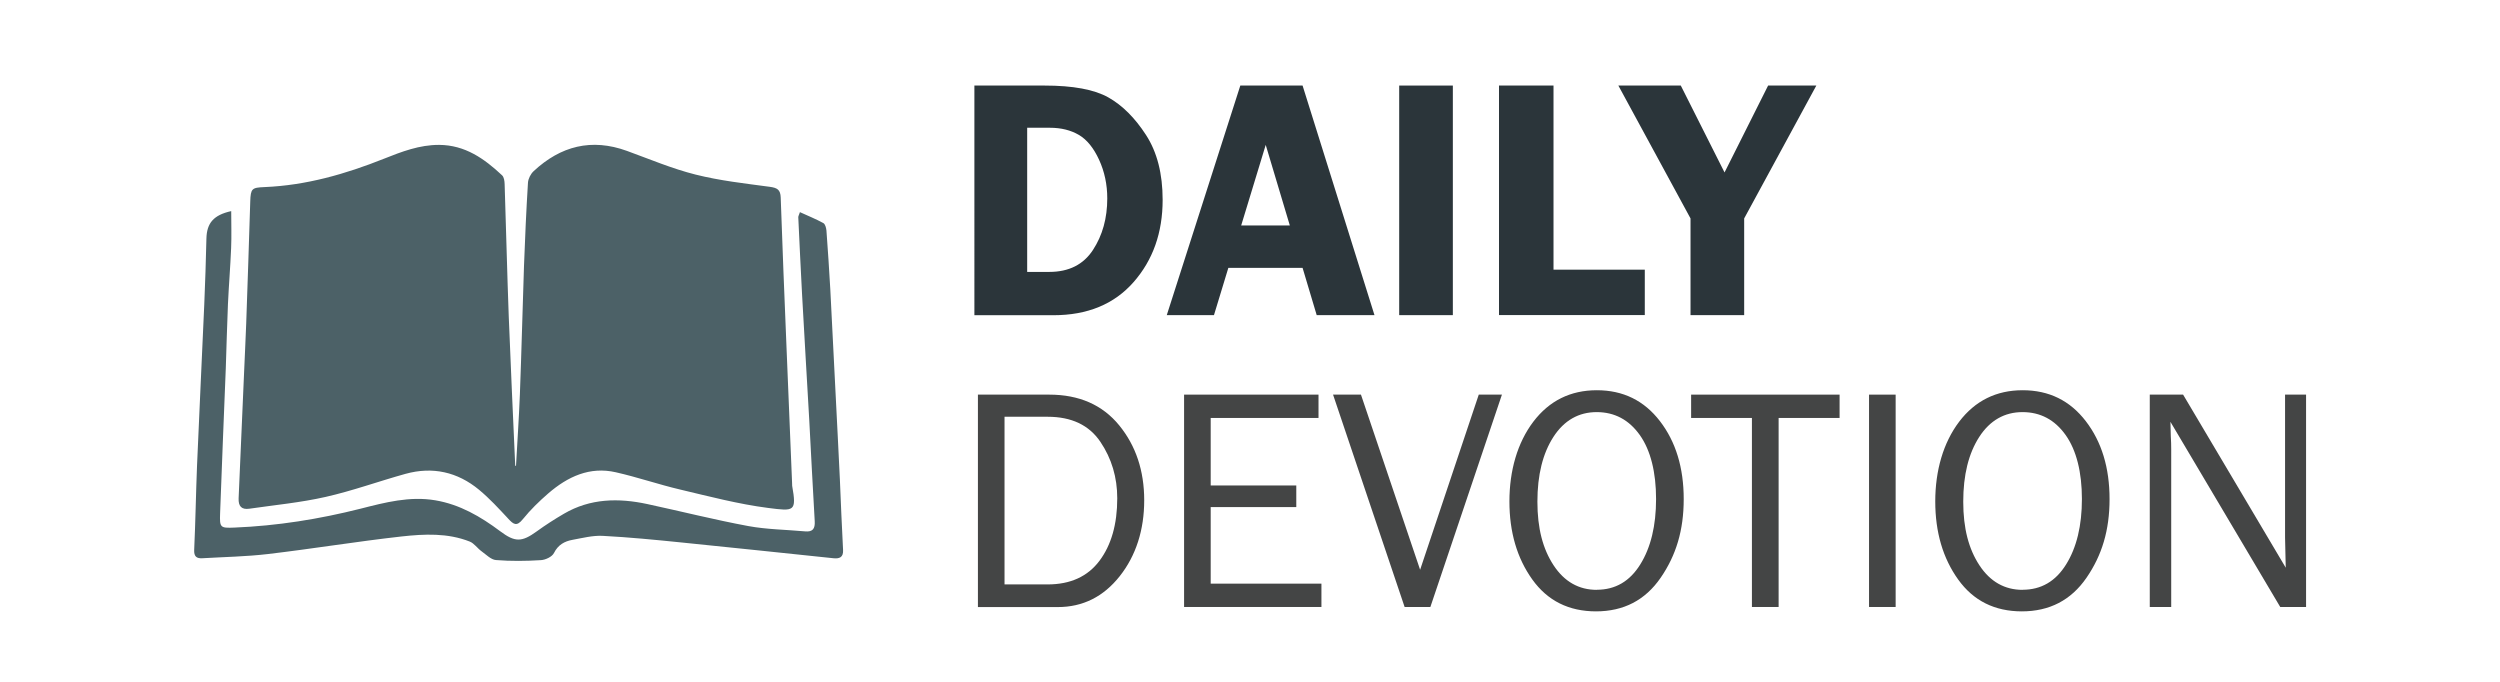
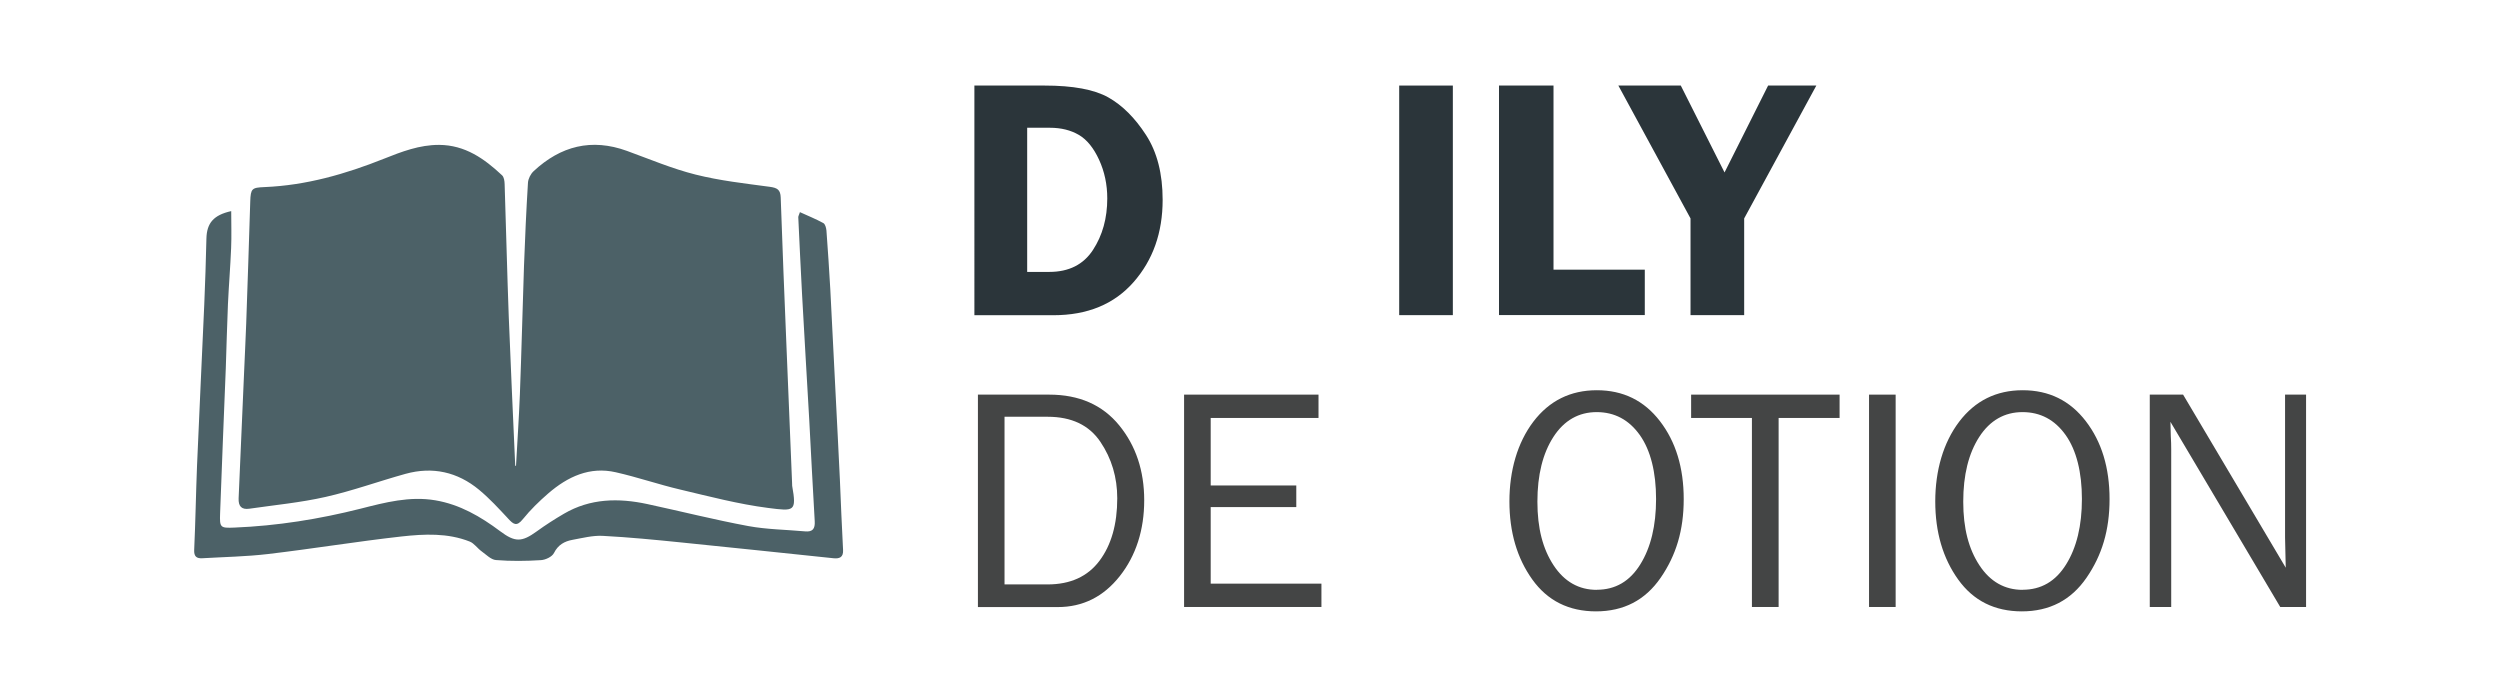
<svg xmlns="http://www.w3.org/2000/svg" id="a" width="4.03in" height="1.1in" viewBox="0 0 290.31 79.15">
  <path d="m59.92,54.07c.15-2.76.34-5.52.45-8.29.19-4.99.31-9.98.48-14.97.12-3.21.26-6.43.46-9.64.03-.46.31-1.01.65-1.33,3.14-2.93,6.73-3.86,10.85-2.36,2.64.96,5.25,2.07,7.97,2.75,2.82.71,5.73,1.03,8.62,1.42.86.12,1.23.33,1.26,1.25.19,5.69.43,11.38.66,17.07.22,5.36.44,10.71.66,16.07,0,.11,0,.22.01.33.53,3.01.25,2.96-2.79,2.57-3.43-.44-6.81-1.33-10.19-2.13-2.52-.59-4.97-1.44-7.49-2.01-3.04-.7-5.6.51-7.85,2.45-1.06.92-2.08,1.91-2.96,3-.72.9-1.1.58-1.7-.07-1.08-1.16-2.16-2.34-3.38-3.35-2.5-2.07-5.39-2.72-8.54-1.85-3.1.86-6.14,1.97-9.28,2.68-2.91.66-5.9.94-8.86,1.37-.9.13-1.28-.29-1.24-1.21.22-4.84.42-9.68.63-14.51.08-1.92.18-3.84.25-5.76.17-4.73.32-9.46.47-14.19.05-1.51.18-1.62,1.66-1.68,4.83-.2,9.4-1.51,13.86-3.29,2.06-.82,4.13-1.62,6.42-1.61,3.01.02,5.24,1.6,7.3,3.53.23.21.29.67.3,1.02.17,5.14.29,10.28.48,15.41.22,5.76.5,11.52.75,17.28.03.01.05.03.08.04Z" fill="#4c6167" fill-rule="evenodd" />
  <path d="m92.87,24.58c.97.44,1.88.81,2.74,1.28.22.12.33.56.36.87.17,2.29.32,4.57.45,6.86.3,5.72.58,11.44.87,17.16.08,1.62.16,3.25.24,4.87.12,2.73.22,5.47.37,8.2.05.87-.44,1.03-1.11.96-5.88-.61-11.76-1.24-17.64-1.83-3.05-.31-6.1-.61-9.16-.77-1.16-.06-2.34.25-3.5.46-.93.17-1.68.57-2.16,1.53-.22.44-.98.8-1.52.83-1.73.11-3.49.13-5.21-.01-.58-.04-1.14-.63-1.67-1.01-.49-.35-.86-.93-1.39-1.14-2.56-1.01-5.26-.88-7.9-.59-5.18.58-10.33,1.43-15.51,2.04-2.53.3-5.09.34-7.63.49-.67.04-.99-.2-.95-.98.15-3.25.2-6.51.33-9.76.26-6.24.57-12.48.84-18.72.11-2.55.19-5.1.25-7.65.04-1.8.81-2.74,2.88-3.2,0,1.46.05,2.88-.01,4.29-.09,2.18-.27,4.35-.37,6.53-.11,2.48-.16,4.95-.25,7.43-.22,5.61-.46,11.23-.66,16.84-.06,1.66.01,1.73,1.65,1.66,4.97-.2,9.85-.98,14.68-2.2,2.83-.72,5.68-1.47,8.65-.97,2.85.48,5.27,1.89,7.54,3.59,1.73,1.3,2.51,1.28,4.25.02,1.02-.74,2.08-1.42,3.16-2.05,3.06-1.79,6.34-1.84,9.69-1.12,3.9.84,7.78,1.82,11.7,2.55,2.17.4,4.41.42,6.62.62.88.08,1.16-.31,1.11-1.18-.24-3.95-.42-7.9-.64-11.84-.27-4.83-.57-9.66-.83-14.5-.16-2.99-.3-5.98-.44-8.97,0-.1.06-.21.2-.6Z" fill="#4c6167" fill-rule="evenodd" />
  <g>
    <path d="m113.15,9.89h8.14c3.32,0,5.79.46,7.42,1.38,1.63.92,3.08,2.37,4.37,4.36,1.29,1.99,1.93,4.5,1.93,7.53,0,3.82-1.13,7-3.38,9.56-2.25,2.56-5.35,3.84-9.31,3.84h-9.17V9.89Zm6.13,4.9v16.74h2.57c2.27,0,3.96-.85,5.07-2.55s1.66-3.69,1.66-5.99c0-1.61-.32-3.11-.95-4.48-.63-1.37-1.41-2.34-2.35-2.89s-2.06-.83-3.37-.83h-2.63Z" fill="#2b353a" />
-     <path d="m151.26,9.89l8.35,26.66h-6.71l-1.64-5.49h-8.62l-1.67,5.49h-5.48l8.54-26.66h7.23Zm-7.13,16.25h5.65l-2.8-9.36-2.85,9.36Z" fill="#2b353a" />
    <path d="m168.71,9.89v26.66h-6.23V9.89h6.23Z" fill="#2b353a" />
    <path d="m180.39,31.27h10.61v5.27h-16.93V9.89h6.33v21.39Z" fill="#2b353a" />
    <path d="m210.92,9.89l-8.38,15.43v11.23h-6.23v-11.23l-8.38-15.43h7.25l5.08,10.09,5.06-10.09h5.6Z" fill="#2b353a" />
    <path d="m113.56,70.44v-24.66h8.27c3.48,0,6.19,1.19,8.13,3.56s2.91,5.28,2.91,8.71-.95,6.42-2.84,8.81-4.29,3.59-7.19,3.59h-9.29Zm3.09-2.62h5c2.65,0,4.66-.92,6.03-2.75,1.37-1.83,2.06-4.25,2.06-7.25,0-2.43-.65-4.62-1.96-6.56-1.31-1.94-3.35-2.91-6.13-2.91h-5v19.46Z" fill="#444545" />
    <path d="m153.45,67.73v2.71h-15.95v-24.66h15.61v2.71h-12.52v7.84h9.94v2.51h-9.94v8.89h12.86Z" fill="#444545" />
-     <path d="m174.41,45.78l-8.31,24.66h-2.99l-8.31-24.66h3.24l6.87,20.34,6.81-20.34h2.69Z" fill="#444545" />
    <path d="m185.35,70.95c-3.17,0-5.64-1.23-7.41-3.7s-2.66-5.49-2.66-9.07.93-6.82,2.78-9.26c1.85-2.43,4.31-3.65,7.37-3.65s5.49,1.2,7.33,3.59c1.84,2.39,2.76,5.41,2.76,9.05s-.89,6.54-2.68,9.14c-1.79,2.6-4.29,3.9-7.51,3.9Zm.07-2.51c2.16,0,3.84-.98,5.06-2.95,1.22-1.96,1.83-4.5,1.83-7.59s-.63-5.66-1.89-7.43c-1.26-1.77-2.93-2.66-5.01-2.66s-3.78.96-5.02,2.88c-1.24,1.92-1.86,4.42-1.86,7.52s.63,5.49,1.88,7.39,2.93,2.85,5.02,2.85Z" fill="#444545" />
    <path d="m206.53,70.44h-3.09v-21.95h-7.06v-2.71h17.24v2.71h-7.08v21.95Z" fill="#444545" />
    <path d="m220.13,70.44h-3.09v-24.66h3.09v24.66Z" fill="#444545" />
    <path d="m234.8,70.95c-3.17,0-5.64-1.23-7.41-3.7s-2.66-5.49-2.66-9.07.93-6.82,2.78-9.26c1.85-2.43,4.31-3.65,7.37-3.65s5.49,1.2,7.33,3.59c1.84,2.39,2.76,5.41,2.76,9.05s-.89,6.54-2.68,9.14c-1.79,2.6-4.29,3.9-7.51,3.9Zm.07-2.51c2.16,0,3.84-.98,5.06-2.95,1.22-1.96,1.83-4.5,1.83-7.59s-.63-5.66-1.89-7.43c-1.26-1.77-2.93-2.66-5.01-2.66s-3.78.96-5.02,2.88c-1.24,1.92-1.86,4.42-1.86,7.52s.63,5.49,1.88,7.39,2.93,2.85,5.02,2.85Z" fill="#444545" />
    <path d="m267.79,70.44h-3l-12.75-21.5.04,1.63c.04.61.05,1.13.05,1.55v18.32h-2.49v-24.66h3.87l11.92,20.1-.04-1.72c-.02-.67-.04-1.27-.04-1.79v-16.59h2.44v24.66Z" fill="#444545" />
  </g>
</svg>